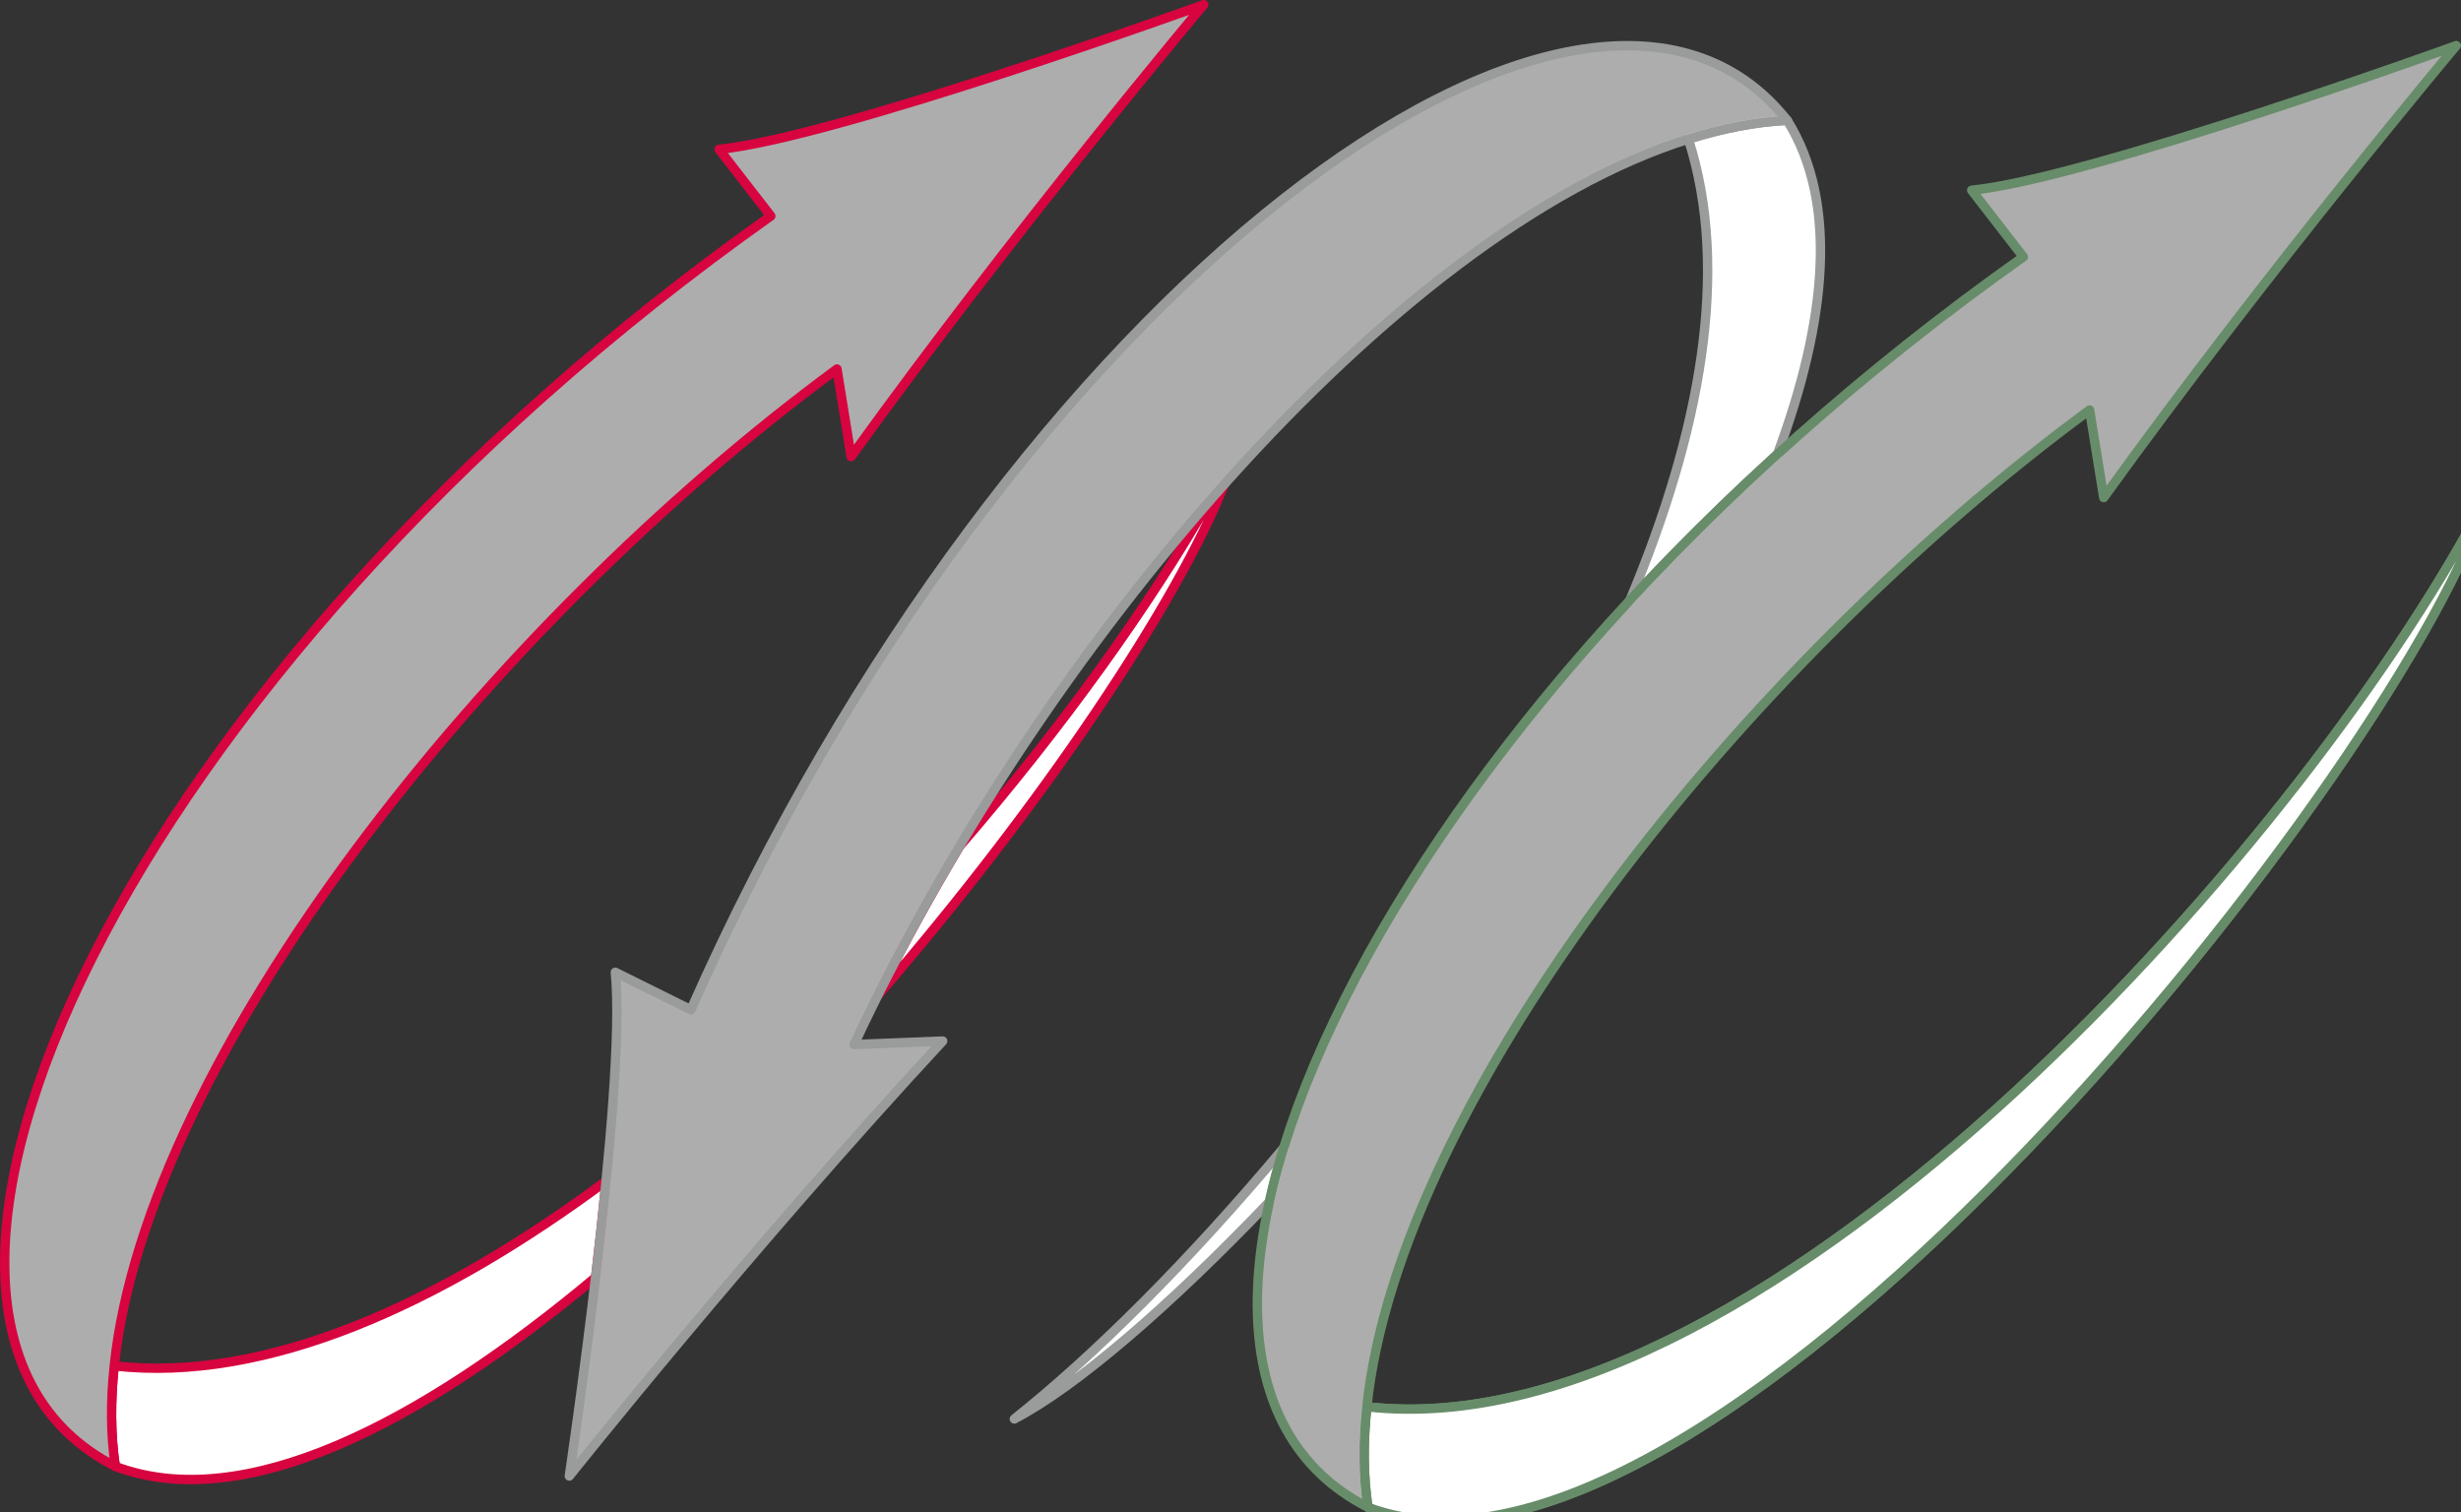
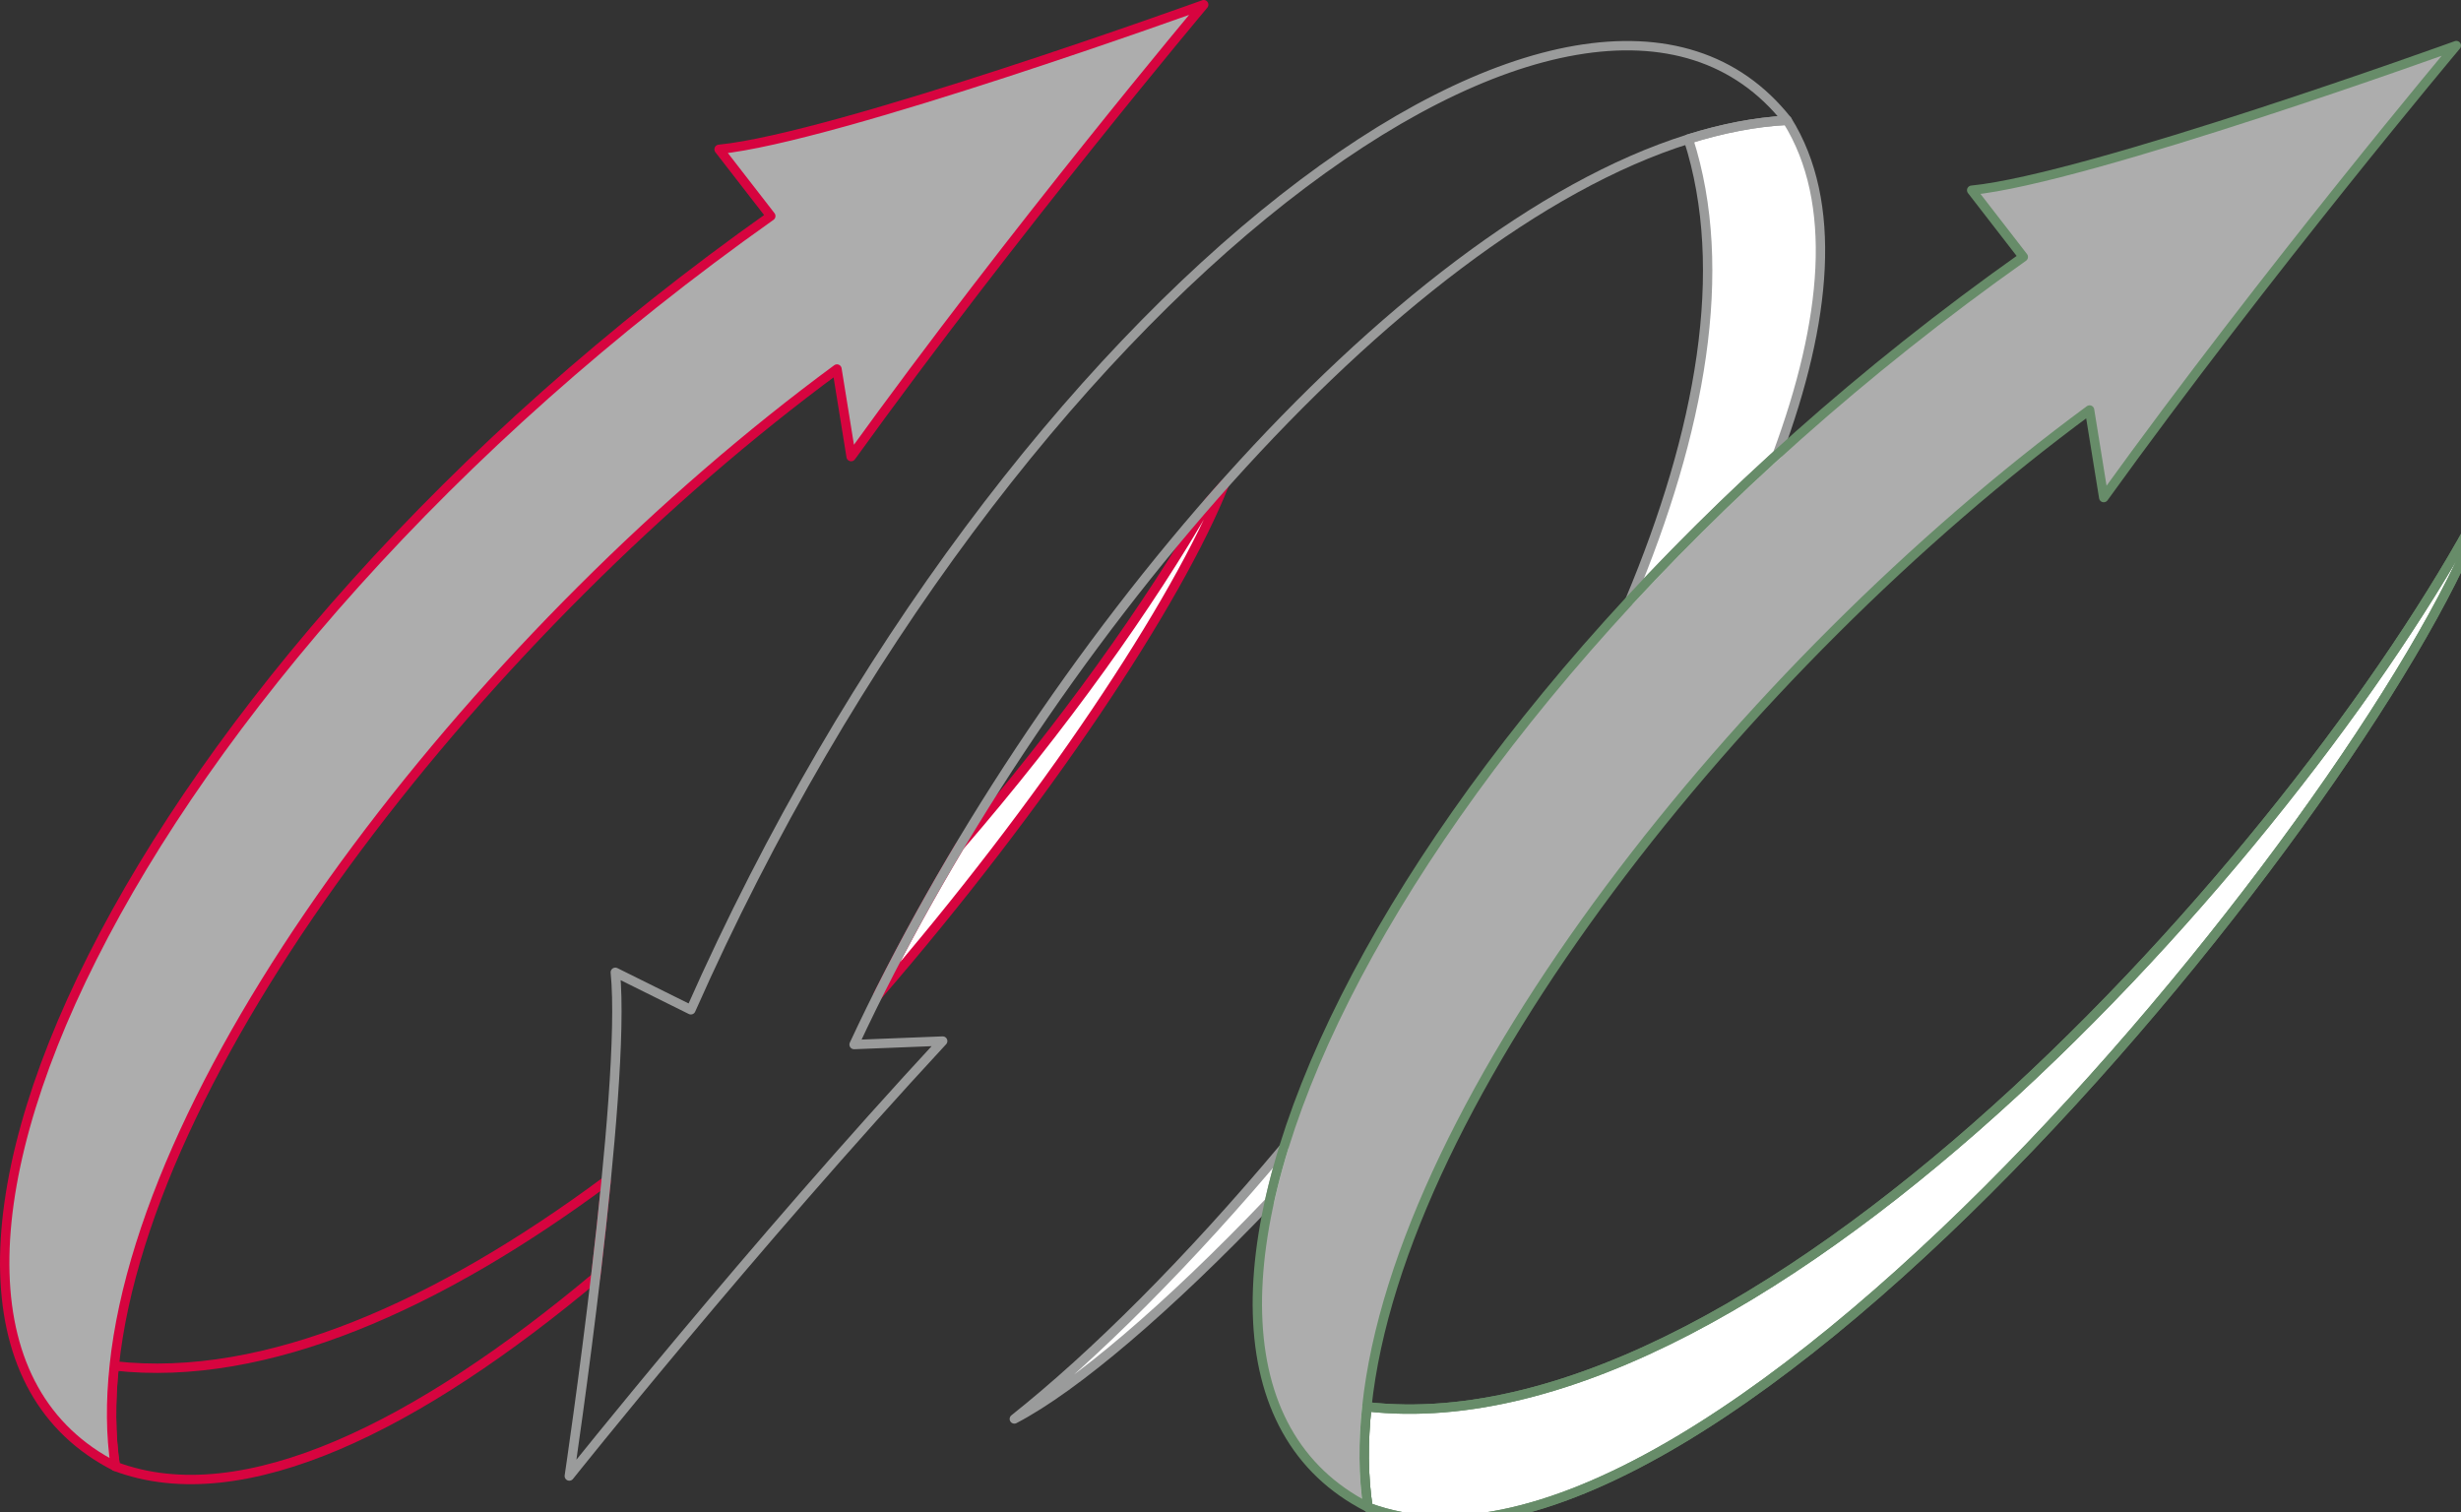
<svg xmlns="http://www.w3.org/2000/svg" data-name="Layer 2" id="Layer_2" viewBox="0 0 288.89 177.5">
  <rect x="0" y="0" width="288.89" height="177.5" fill="#333333" stroke="none" />
  <defs>
    <style>
      .cls-1 {
        stroke: #9a9b9b;
      }

      .cls-1, .cls-2, .cls-3 {
        fill: none;
        stroke-linecap: round;
        stroke-linejoin: round;
        stroke-width: 1.1px;
      }

      .cls-2 {
        stroke: #d7043f;
      }

      .cls-4 {
        opacity: .6;
      }

      .cls-5 {
        fill: #fff;
        stroke-width: 0px;
      }

      .cls-3 {
        stroke: #678c69;
      }
    </style>
  </defs>
  <g>
    <g>
      <path class="cls-5" d="M292.09,57.89c-19.99,39.13-84.36,112.62-131.64,107.25-.44,4.13-.43,8.09.13,11.8,40.72,15.37,122.67-88.52,131.5-119.06Z" />
      <path class="cls-3" d="M292.09,57.89c-19.99,39.13-84.36,112.62-131.64,107.25-.44,4.13-.43,8.09.13,11.8,40.72,15.37,122.67-88.52,131.5-119.06Z" />
-       <path class="cls-5" d="M292.09,57.89c-19.99,39.13-84.36,112.62-131.64,107.25-.44,4.13-.43,8.09.13,11.8,40.72,15.37,122.67-88.52,131.5-119.06Z" />
      <path class="cls-3" d="M292.09,57.89c-19.99,39.13-84.36,112.62-131.64,107.25-.44,4.13-.43,8.09.13,11.8,40.72,15.37,122.67-88.52,131.5-119.06Z" />
-       <path class="cls-5" d="M71.15,138.64c-19.47,14.44-39.84,23.73-57.75,21.7-.44,4.13-.43,8.09.13,11.8,15.08,5.69,35.81-4.97,56.39-22.2.44-3.68.86-7.52,1.23-11.3Z" />
      <path class="cls-2" d="M71.15,138.64c-19.47,14.44-39.84,23.73-57.75,21.7-.44,4.13-.43,8.09.13,11.8,15.08,5.69,35.81-4.97,56.39-22.2.44-3.68.86-7.52,1.23-11.3Z" />
      <path class="cls-5" d="M150.69,134.76c-11.06,13.21-22.26,24.38-31.62,31.81,7.17-3.74,18.07-13.07,29.95-25.5.45-2.05,1.01-4.16,1.67-6.31Z" />
      <path class="cls-1" d="M150.69,134.76c-11.06,13.21-22.26,24.38-31.62,31.81,7.17-3.74,18.07-13.07,29.95-25.5.45-2.05,1.01-4.16,1.67-6.31Z" />
      <path class="cls-5" d="M191.35,70.44c5.33-5.76,11.1-11.48,17.29-17.1,5.81-15.65,7.17-29.6,1.15-39.22-3.75.19-7.63.96-11.6,2.2,4.96,15.39,1.38,34.5-6.84,54.11Z" />
      <path class="cls-1" d="M191.35,70.44c5.33-5.76,11.1-11.48,17.29-17.1,5.81-15.65,7.17-29.6,1.15-39.22-3.75.19-7.63.96-11.6,2.2,4.96,15.39,1.38,34.5-6.84,54.11Z" />
    </g>
    <path class="cls-5" d="M141.83,59.01c-6.86,11.98-17.05,26.29-29.18,40.33-3.47,5.81-6.69,11.67-9.61,17.52,19.44-22.46,35.21-46.18,40.69-60.01-.64.72-1.27,1.44-1.91,2.17Z" />
    <path class="cls-2" d="M141.83,59.01c-6.86,11.98-17.05,26.29-29.18,40.33-3.47,5.81-6.69,11.67-9.61,17.52,19.44-22.46,35.21-46.18,40.69-60.01-.64.72-1.27,1.44-1.91,2.17Z" />
  </g>
  <g>
    <g class="cls-4">
      <path class="cls-5" d="M13.41,160.33c3.83-36.26,43.91-86.86,84.84-117.01l1.66,10.28C119.18,26.86,141.3.55,141.3.55c0,0-43.25,15.64-56.89,16.98l6.07,7.83C14.75,78.93-20.46,154.87,13.54,172.14c-.56-3.71-.57-7.67-.13-11.8" />
    </g>
    <path class="cls-2" d="M13.41,160.33c3.83-36.26,43.91-86.86,84.84-117.01l1.66,10.28C119.18,26.86,141.3.55,141.3.55c0,0-43.25,15.64-56.89,16.98l6.07,7.83C14.75,78.93-20.46,154.87,13.54,172.14c-.56-3.71-.57-7.67-.13-11.8Z" />
    <g class="cls-4">
-       <path class="cls-5" d="M198.19,16.33c-34.8,10.92-76.47,60.21-97.93,106.29l10.4-.41c-22.41,24.18-43.83,51.06-43.83,51.06,0,0,6.78-45.49,5.4-59.13l8.87,4.4C118.66,33.74,186.14-15.78,209.79,14.13c-3.75.19-7.63.96-11.6,2.2" />
-     </g>
+       </g>
    <path class="cls-1" d="M198.19,16.33c-34.8,10.92-76.47,60.21-97.93,106.29l10.4-.41c-22.41,24.18-43.83,51.06-43.83,51.06,0,0,6.78-45.49,5.4-59.13l8.87,4.4C118.66,33.74,186.14-15.78,209.79,14.13c-3.75.19-7.63.96-11.6,2.2Z" />
    <g class="cls-4">
      <path class="cls-5" d="M160.45,165.14c3.83-36.26,43.91-86.86,84.84-117.01l1.66,10.28c19.28-26.75,41.39-53.06,41.39-53.06,0,0-43.25,15.64-56.89,16.98l6.06,7.83c-75.72,53.57-110.92,129.51-76.93,146.78-.56-3.71-.57-7.67-.13-11.8" />
    </g>
    <path class="cls-3" d="M160.45,165.14c3.83-36.26,43.91-86.86,84.84-117.01l1.66,10.28c19.28-26.75,41.39-53.06,41.39-53.06,0,0-43.25,15.64-56.89,16.98l6.06,7.83c-75.72,53.57-110.92,129.51-76.93,146.78-.56-3.71-.57-7.67-.13-11.8Z" />
  </g>
</svg>